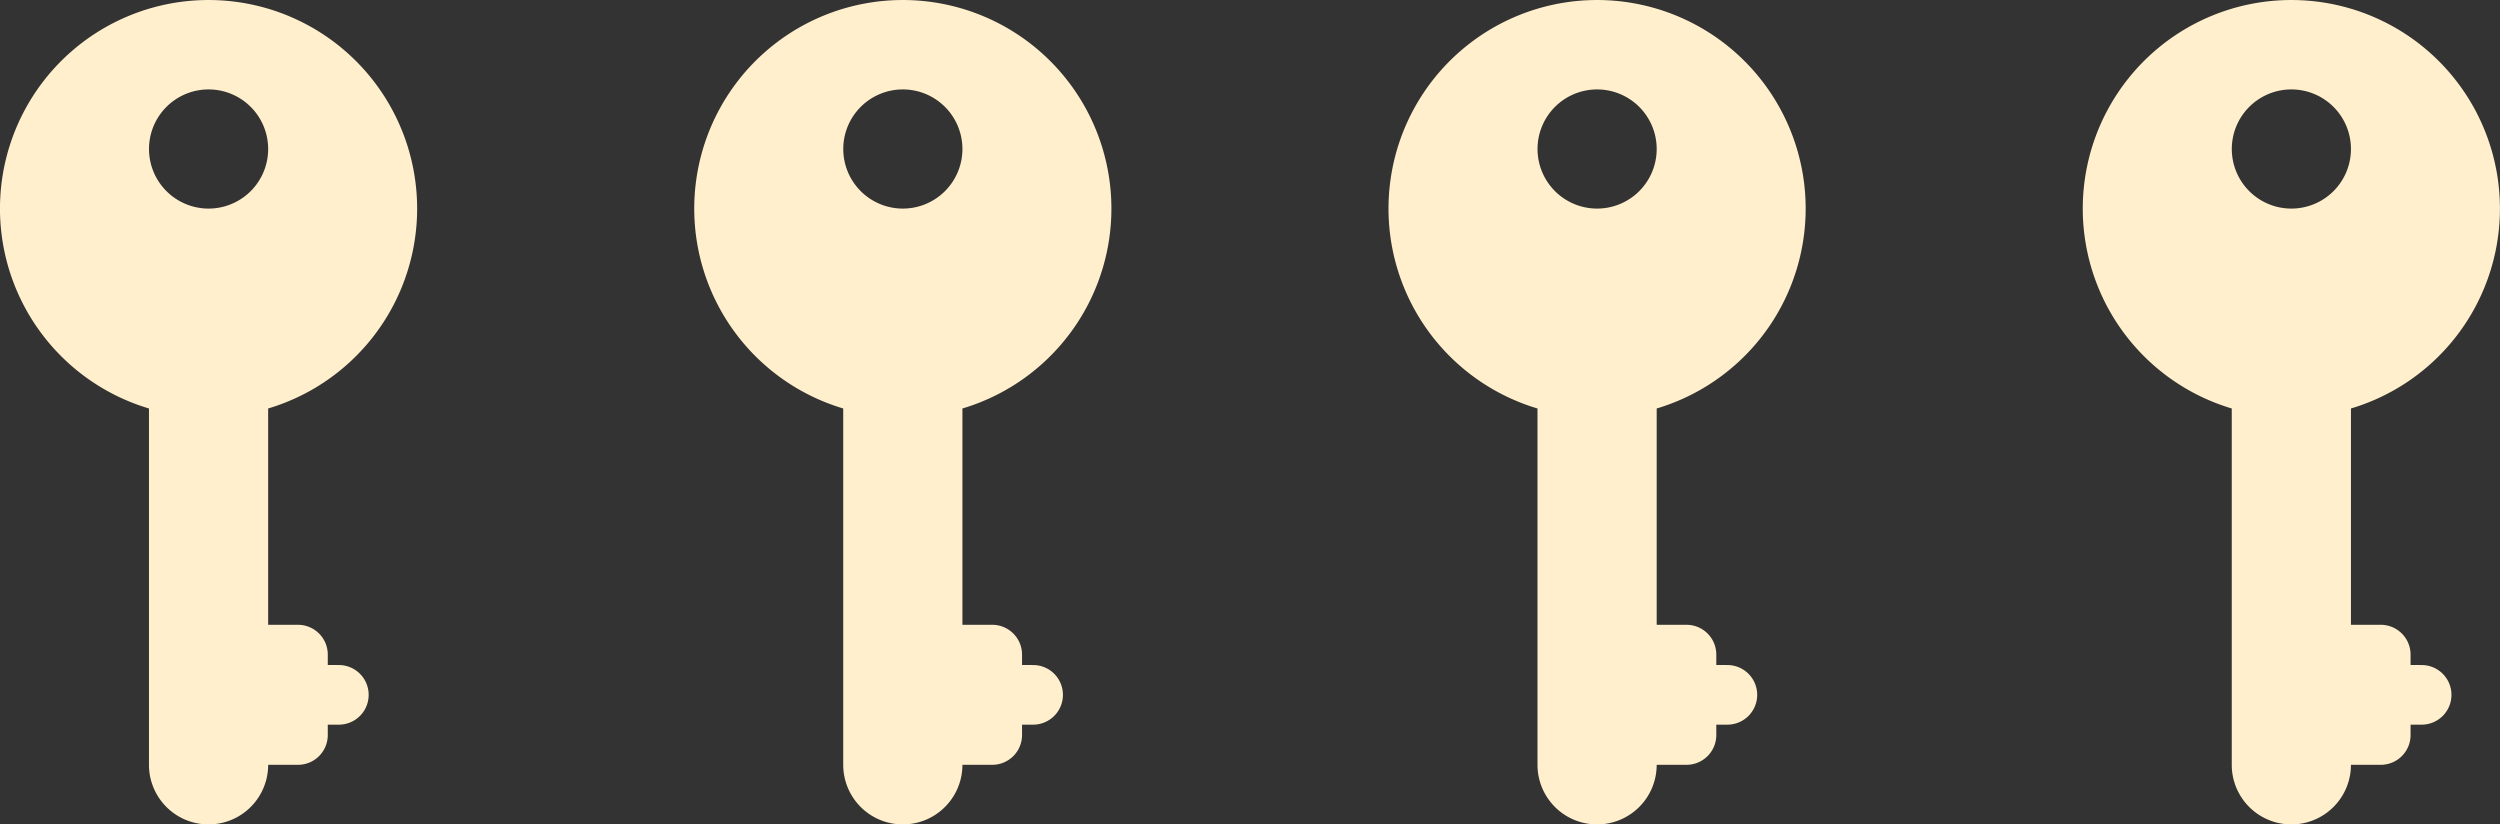
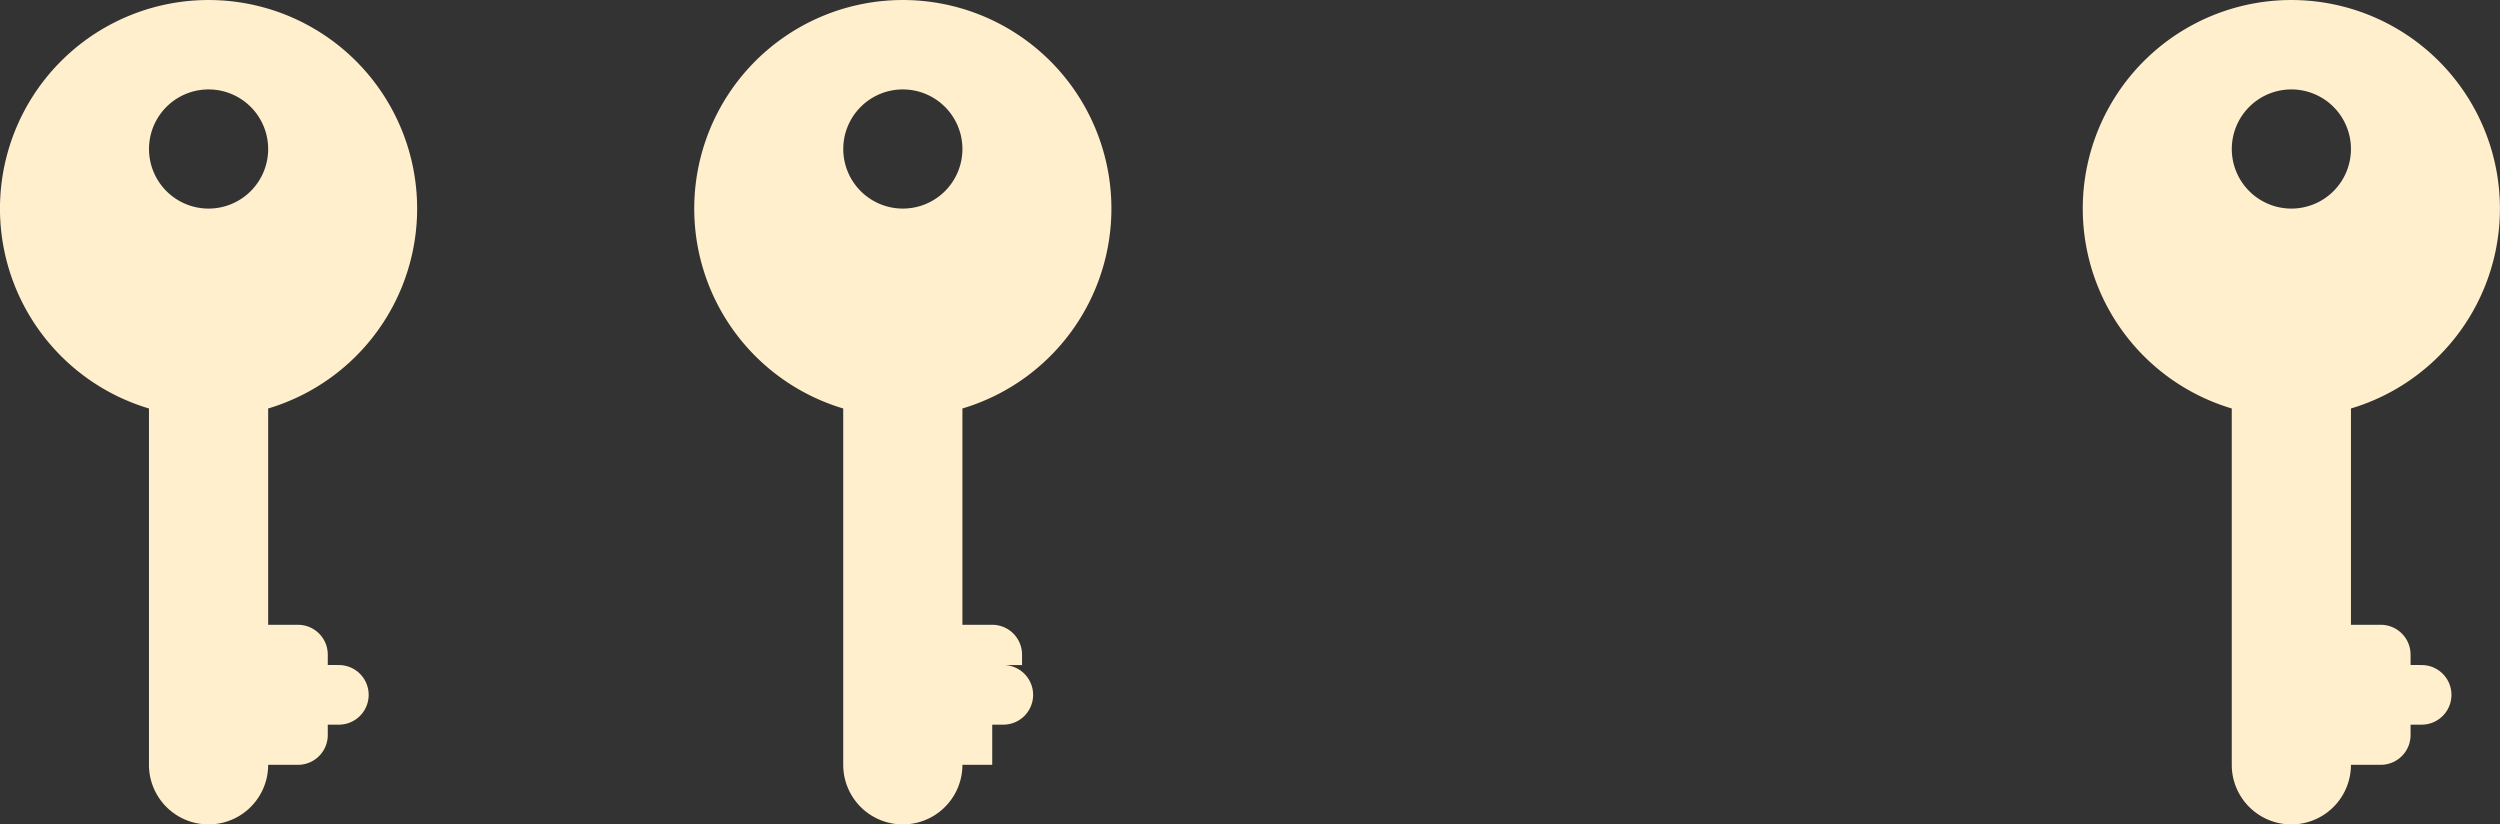
<svg xmlns="http://www.w3.org/2000/svg" width="57.615" height="19" viewBox="0 0 57.615 19">
  <rect x="0" y="0" width="57.615" height="19" fill="#333333" stroke="none" />
  <g id="Grupo_3665" data-name="Grupo 3665" transform="translate(-1087.947 -581)">
    <g id="Grupo_3664" data-name="Grupo 3664">
      <g id="XMLID_26_" transform="translate(985.447 581)">
        <path id="XMLID_27_" d="M110.283,15.326h-.229v-.24a.687.687,0,0,0-.687-.687h-.687V9.414a4.807,4.807,0,1,0-2.747,0v8.212a1.373,1.373,0,0,0,2.747,0h.687a.687.687,0,0,0,.687-.687V16.7h.229a.687.687,0,1,0,0-1.373ZM107.307,4.807a1.373,1.373,0,1,1,1.373-1.373A1.373,1.373,0,0,1,107.307,4.807Z" fill="#ffefcc" />
      </g>
      <g id="XMLID_26_2" data-name="XMLID_26_" transform="translate(1001.447 581)">
-         <path id="XMLID_27_2" data-name="XMLID_27_" d="M110.283,15.326h-.229v-.24a.687.687,0,0,0-.687-.687h-.687V9.414a4.807,4.807,0,1,0-2.747,0v8.212a1.373,1.373,0,0,0,2.747,0h.687a.687.687,0,0,0,.687-.687V16.7h.229a.687.687,0,1,0,0-1.373ZM107.307,4.807a1.373,1.373,0,1,1,1.373-1.373A1.373,1.373,0,0,1,107.307,4.807Z" fill="#ffefcc" />
+         <path id="XMLID_27_2" data-name="XMLID_27_" d="M110.283,15.326h-.229v-.24a.687.687,0,0,0-.687-.687h-.687V9.414a4.807,4.807,0,1,0-2.747,0v8.212a1.373,1.373,0,0,0,2.747,0h.687V16.7h.229a.687.687,0,1,0,0-1.373ZM107.307,4.807a1.373,1.373,0,1,1,1.373-1.373A1.373,1.373,0,0,1,107.307,4.807Z" fill="#ffefcc" />
      </g>
      <g id="XMLID_26_3" data-name="XMLID_26_" transform="translate(1017.447 581)">
-         <path id="XMLID_27_3" data-name="XMLID_27_" d="M110.283,15.326h-.229v-.24a.687.687,0,0,0-.687-.687h-.687V9.414a4.807,4.807,0,1,0-2.747,0v8.212a1.373,1.373,0,0,0,2.747,0h.687a.687.687,0,0,0,.687-.687V16.7h.229a.687.687,0,1,0,0-1.373ZM107.307,4.807a1.373,1.373,0,1,1,1.373-1.373A1.373,1.373,0,0,1,107.307,4.807Z" fill="#ffefcc" />
-       </g>
+         </g>
      <g id="XMLID_26_4" data-name="XMLID_26_" transform="translate(1033.447 581)">
        <path id="XMLID_27_4" data-name="XMLID_27_" d="M110.283,15.326h-.229v-.24a.687.687,0,0,0-.687-.687h-.687V9.414a4.807,4.807,0,1,0-2.747,0v8.212a1.373,1.373,0,0,0,2.747,0h.687a.687.687,0,0,0,.687-.687V16.7h.229a.687.687,0,1,0,0-1.373ZM107.307,4.807a1.373,1.373,0,1,1,1.373-1.373A1.373,1.373,0,0,1,107.307,4.807Z" fill="#ffefcc" />
      </g>
    </g>
  </g>
</svg>